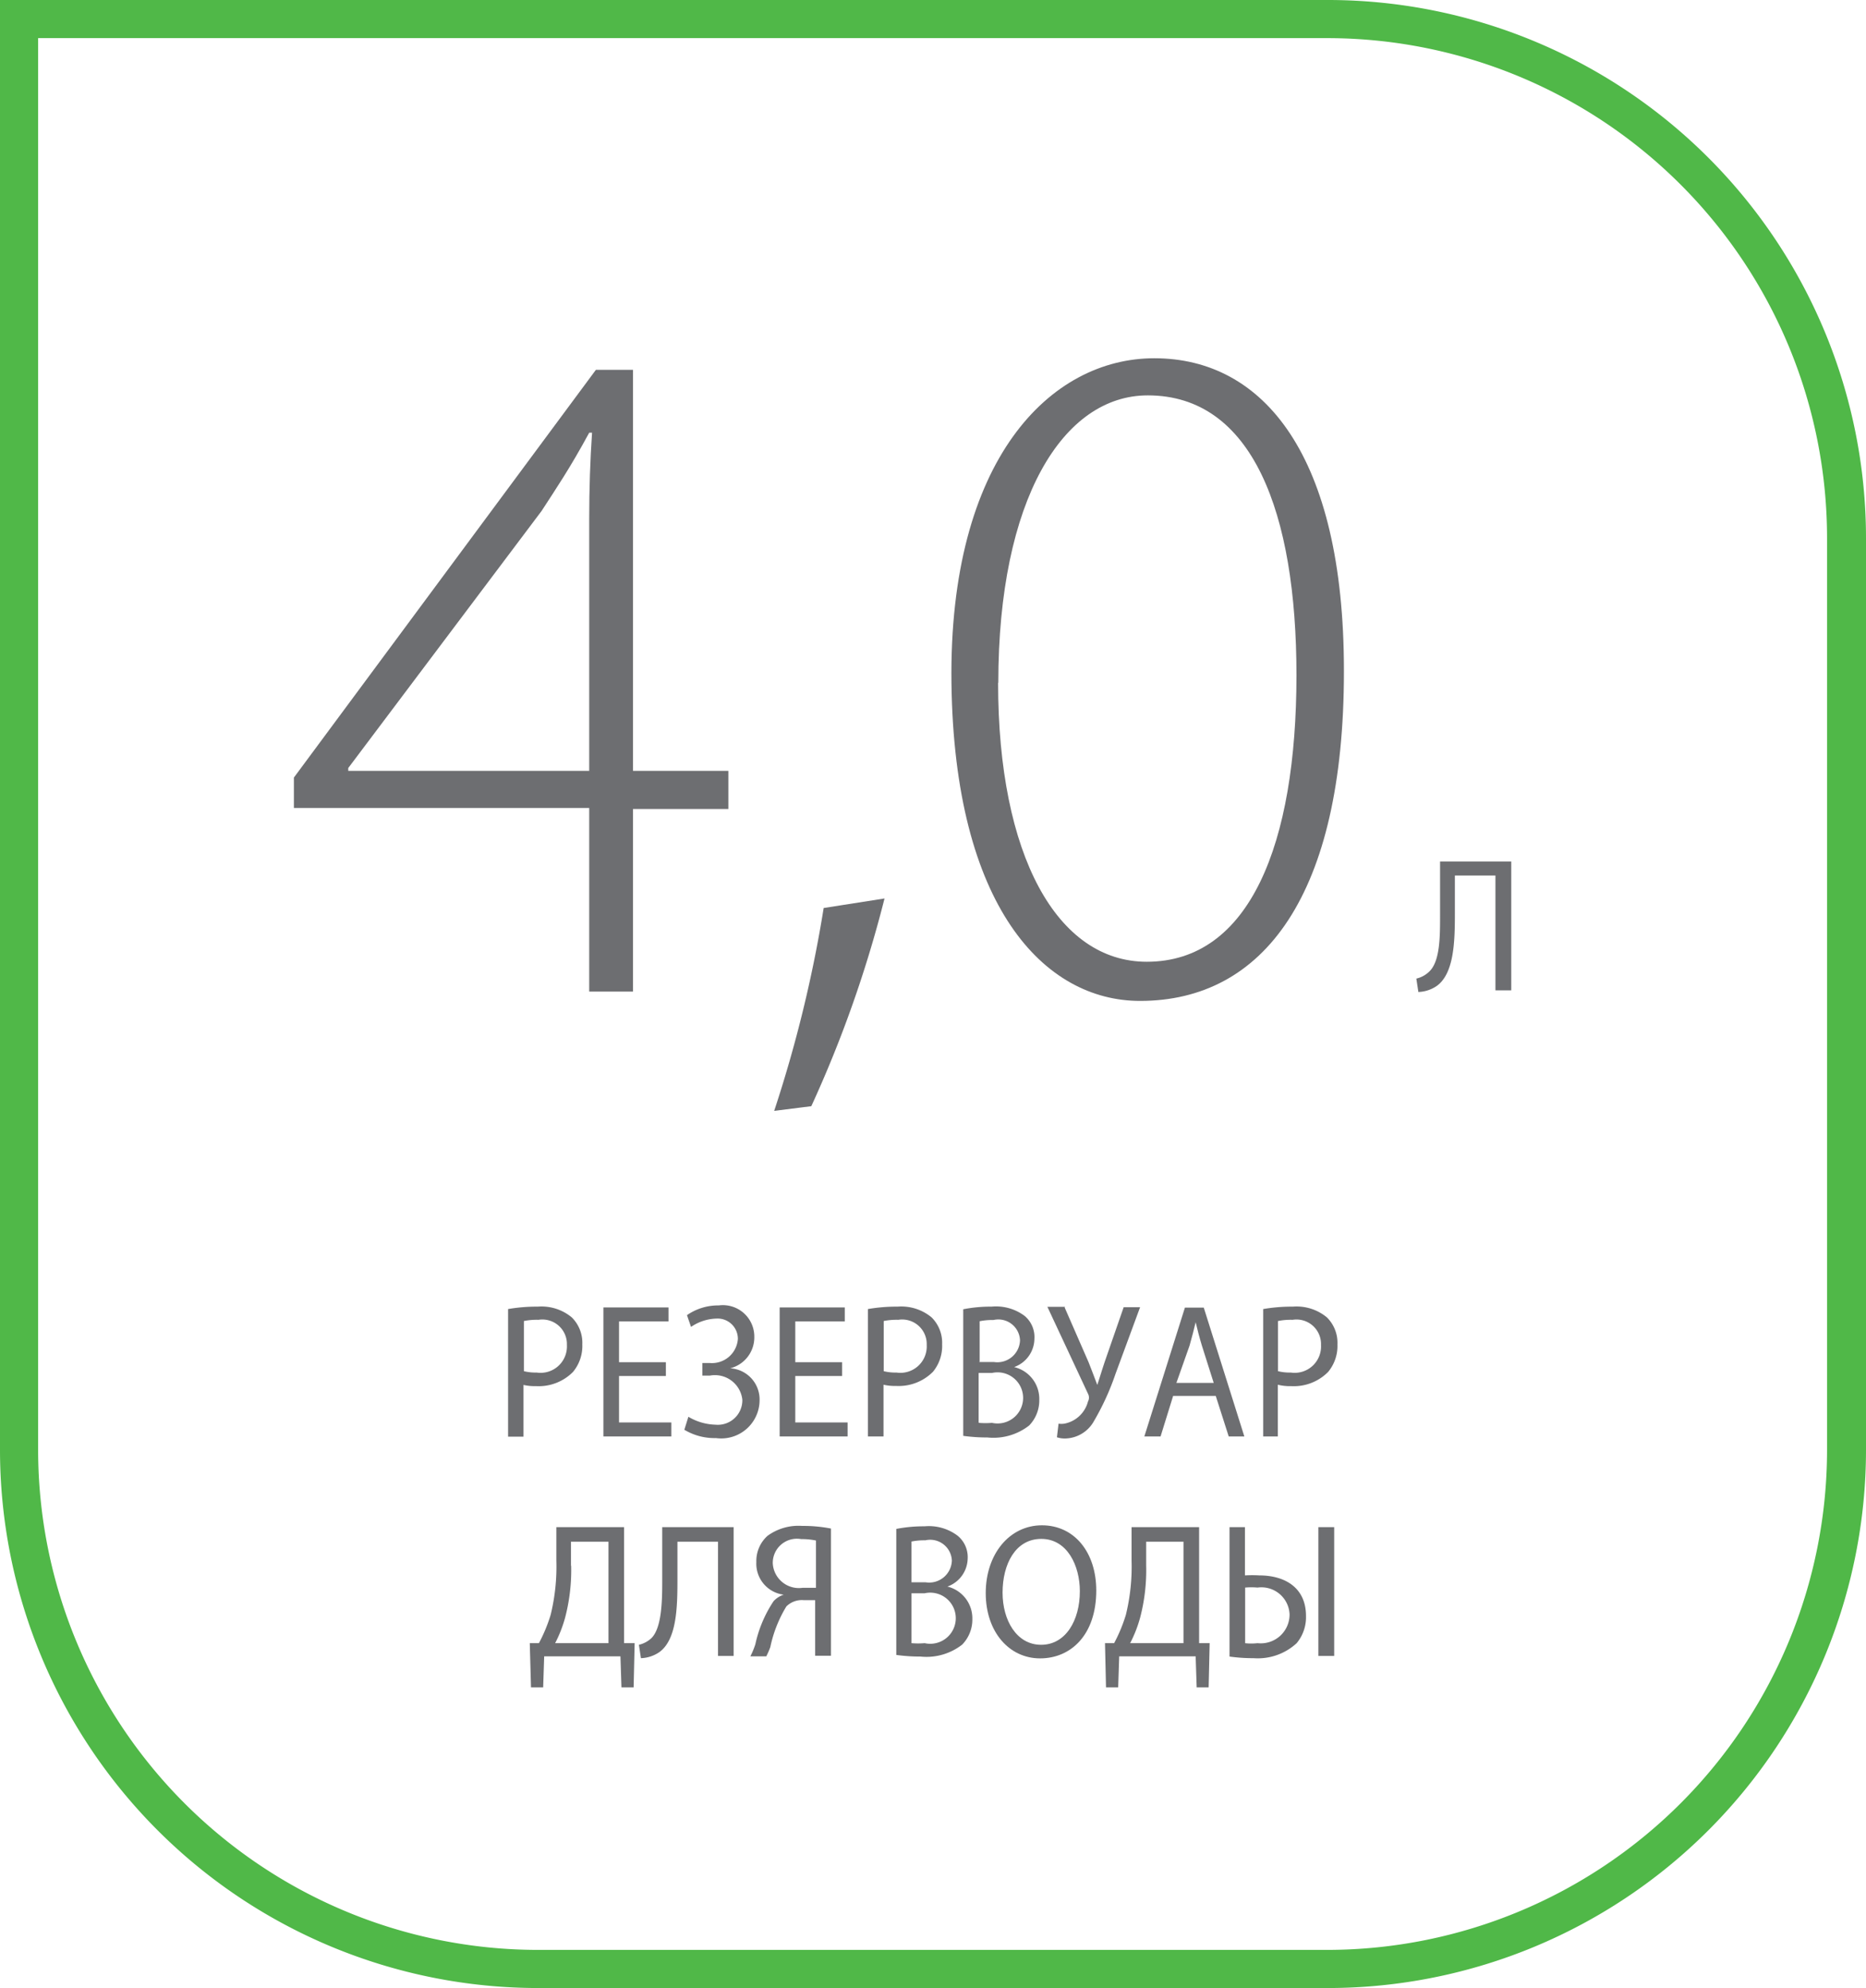
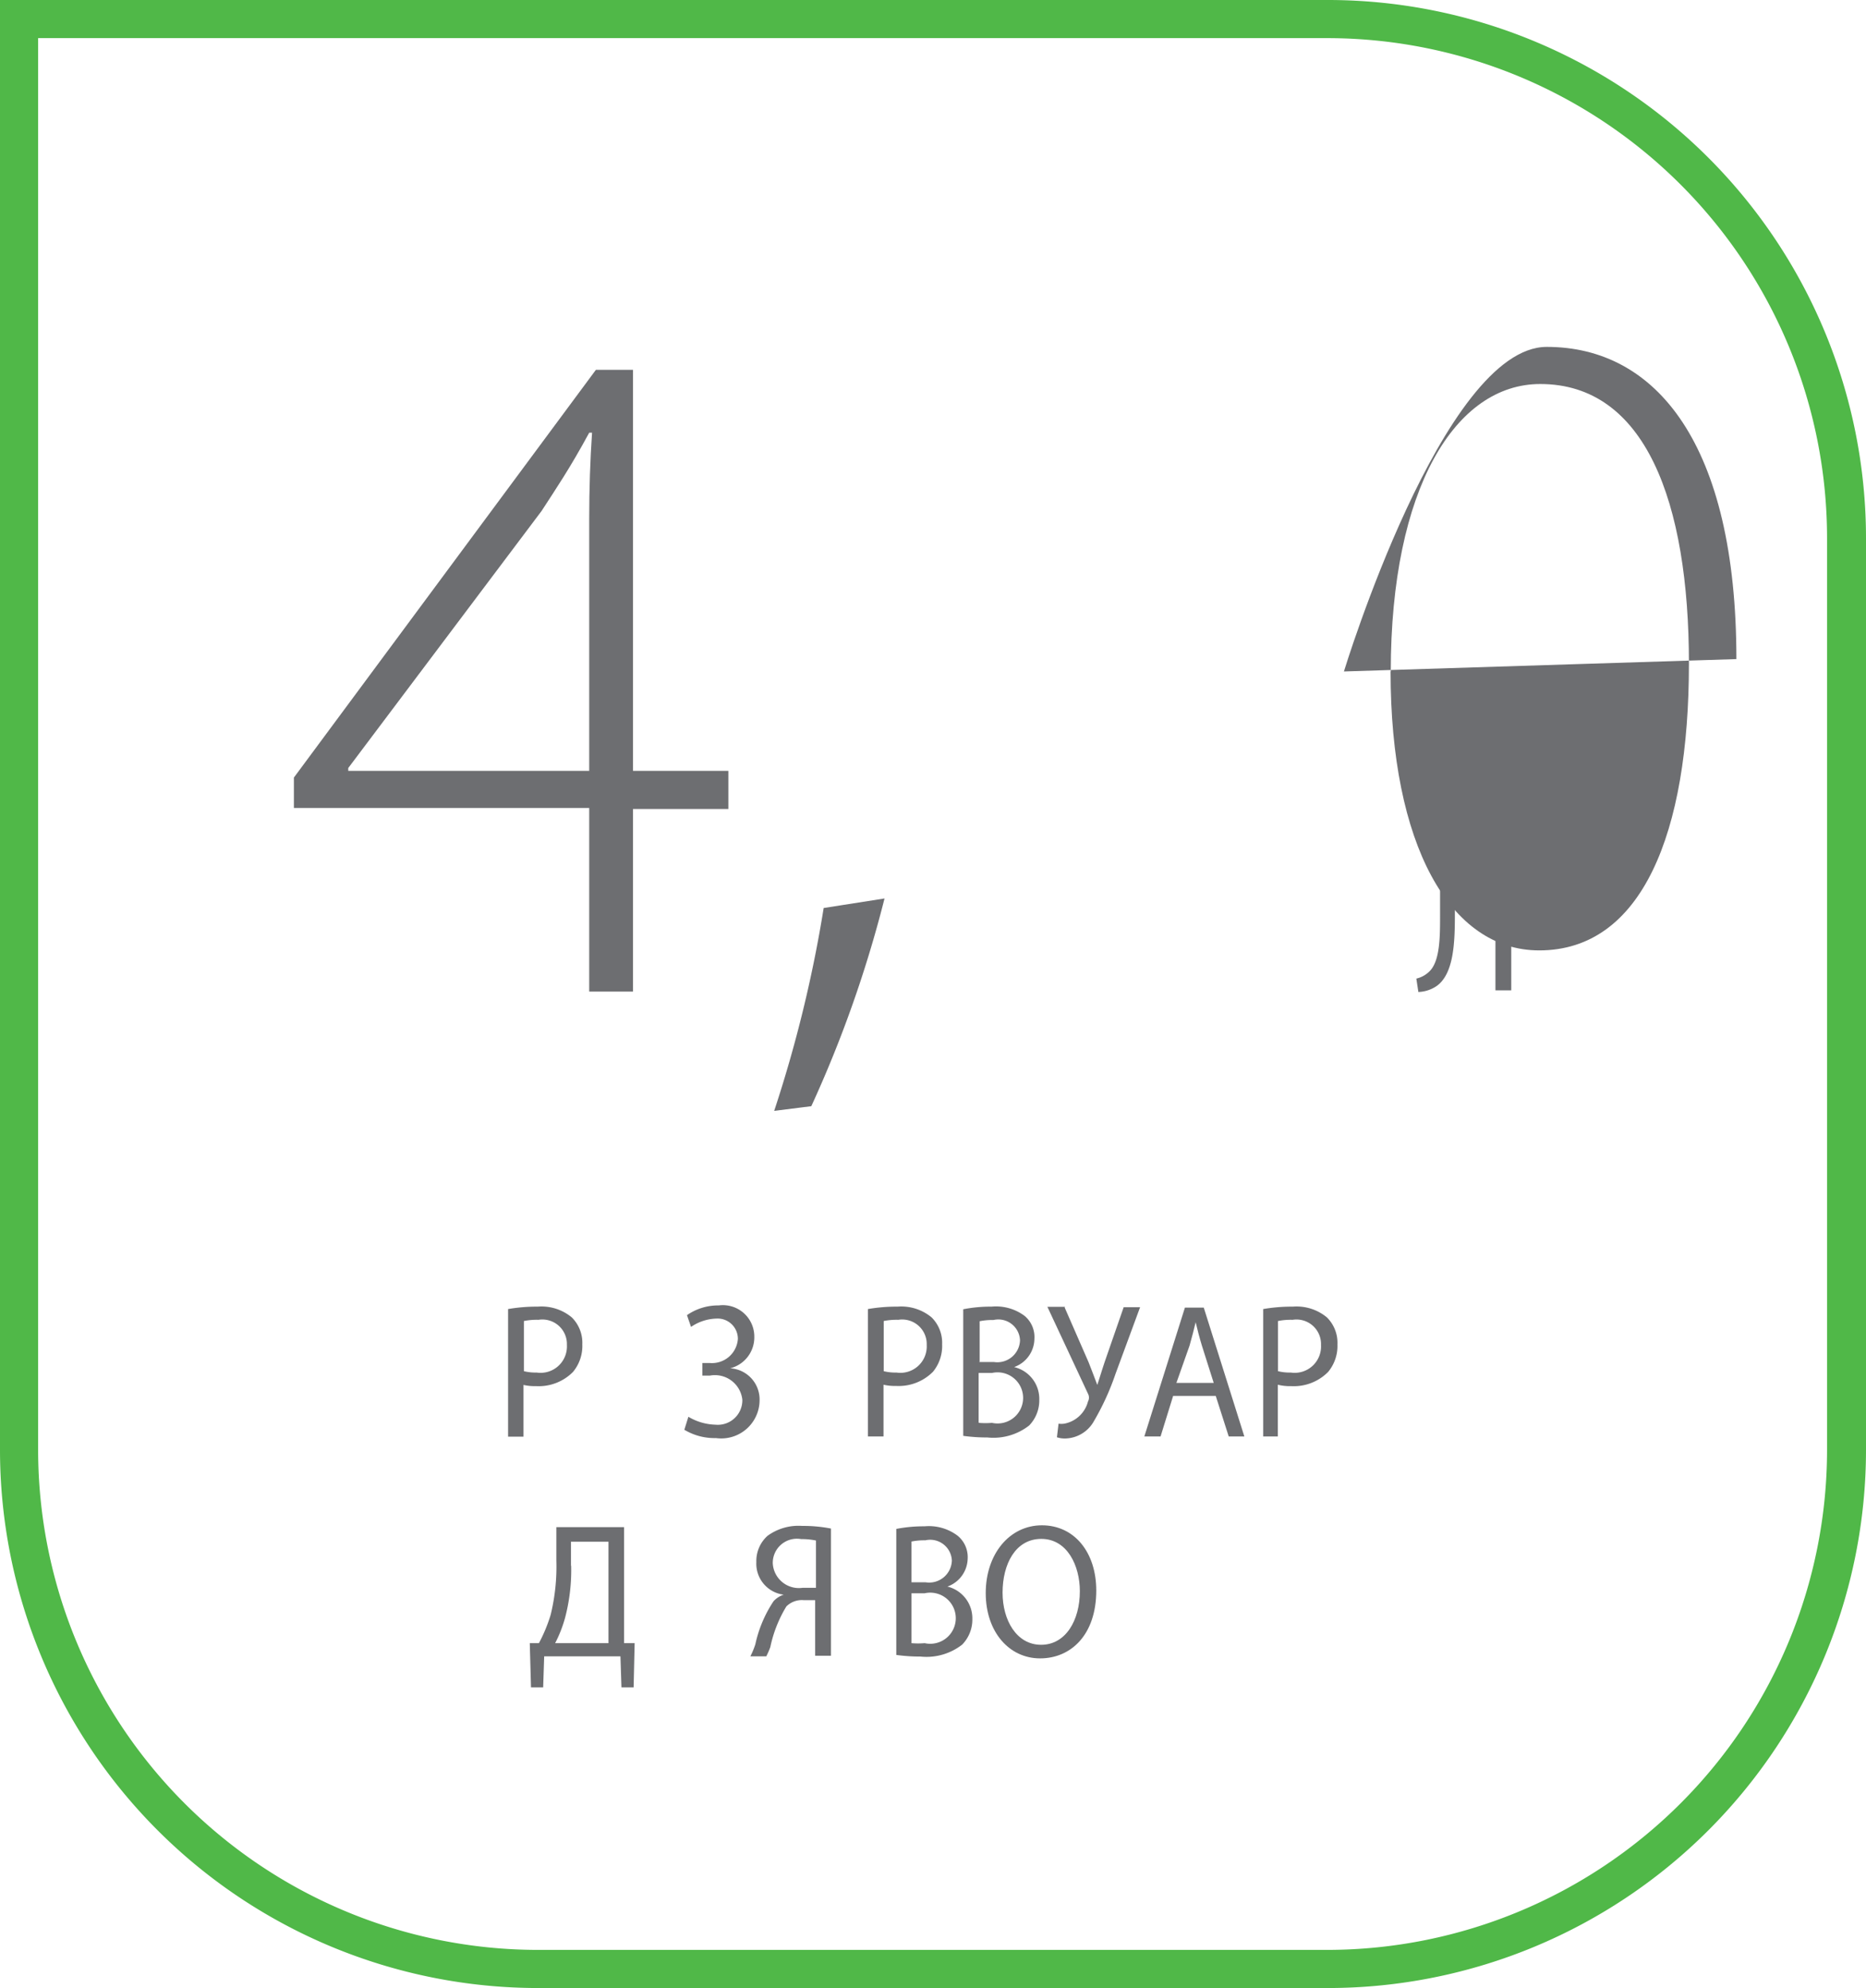
<svg xmlns="http://www.w3.org/2000/svg" id="Layer_1" data-name="Layer 1" viewBox="0 0 92 98">
  <defs>
    <style>.cls-1{fill:none;}.cls-2{clip-path:url(#clip-path);}.cls-3{fill:#6d6e71;}.cls-4{fill:#50b848;}</style>
    <clipPath id="clip-path" transform="translate(0 0)">
      <rect class="cls-1" width="92" height="98" />
    </clipPath>
  </defs>
  <title>Layer 6</title>
  <g class="cls-2">
    <path class="cls-3" d="M29.05,48.83v-9H14.49V38.33l14.89-20.1h1.83V38h4.7v1.88h-4.7v9H29.05Zm0-10.88V25.57q0-2.19.14-4.24l-0.14,0c-0.94,1.74-1.65,2.78-2.35,3.86L17.17,37.86V38H29.05Z" transform="translate(0 0)" />
    <path class="cls-3" d="M38.17,54.76a64.4,64.4,0,0,0,2.44-10l3-.47A59.3,59.3,0,0,1,40,54.53Z" transform="translate(0 0)" />
-     <path class="cls-3" d="M66.26,33.1c0,11-3.95,16.24-10.05,16.24-4.74,0-9.16-4.66-9.3-15.68s4.88-16,10-16c5.4,0,9.35,4.8,9.35,15.39m-17.05.61c0,8.52,2.91,13.75,7.33,13.75,5.07,0,7.38-5.79,7.38-14.13,0-8-2.16-13.79-7.33-13.79-4.18,0-7.37,5.13-7.37,14.17" transform="translate(0 0)" />
+     <path class="cls-3" d="M66.26,33.1s4.88-16,10-16c5.4,0,9.35,4.8,9.35,15.39m-17.05.61c0,8.52,2.91,13.75,7.33,13.75,5.07,0,7.38-5.79,7.38-14.13,0-8-2.16-13.79-7.33-13.79-4.18,0-7.37,5.13-7.37,14.17" transform="translate(0 0)" />
    <path class="cls-3" d="M74.51,42.47v6.35H73.73V43.16h-2v1.92c0,1.38-.05,2.91-0.89,3.52a1.71,1.71,0,0,1-.91.3l-0.1-.66a1.35,1.35,0,0,0,.63-0.34C71,47.4,71,46.17,71,45.15V42.47h3.5Z" transform="translate(0 0)" />
    <path class="cls-4" d="M65.52,98h-39A26.54,26.54,0,0,1,0,71.46V0H65.52A26.54,26.54,0,0,1,92,26.54V71.46A26.54,26.54,0,0,1,65.52,98M1.88,1.88V71.46a24.66,24.66,0,0,0,24.6,24.66h39a24.66,24.66,0,0,0,24.6-24.66V26.54A24.65,24.65,0,0,0,65.52,1.88H1.88Z" transform="translate(0 0)" />
    <path class="cls-3" d="M25.05,64.53a8.35,8.35,0,0,1,1.47-.12,2.34,2.34,0,0,1,1.67.53,1.76,1.76,0,0,1,.52,1.33,2,2,0,0,1-.46,1.36,2.38,2.38,0,0,1-1.82.7,2.5,2.5,0,0,1-.62-0.06v2.55H25.05V64.53Zm0.77,3.06a2.39,2.39,0,0,0,.64.07,1.3,1.3,0,0,0,1.49-1.36,1.21,1.21,0,0,0-1.4-1.24,3.17,3.17,0,0,0-.72.06v2.47Z" transform="translate(0 0)" />
-     <polygon class="cls-3" points="32.83 67.83 30.52 67.83 30.52 70.12 33.1 70.12 33.1 70.81 29.75 70.81 29.75 64.45 32.96 64.45 32.96 65.14 30.52 65.14 30.52 67.15 32.83 67.15 32.83 67.83" />
    <path class="cls-3" d="M33.87,64.83a2.7,2.7,0,0,1,1.57-.48,1.55,1.55,0,0,1,1.75,1.56A1.57,1.57,0,0,1,36,67.45v0a1.54,1.54,0,0,1,1.45,1.59,1.89,1.89,0,0,1-2.15,1.85,2.89,2.89,0,0,1-1.56-.41l0.2-.64a2.74,2.74,0,0,0,1.33.39A1.21,1.21,0,0,0,36.6,69,1.36,1.36,0,0,0,35,67.81H34.63V67.19H35A1.28,1.28,0,0,0,36.38,66a1,1,0,0,0-1.07-1,2.33,2.33,0,0,0-1.24.41Z" transform="translate(0 0)" />
-     <polygon class="cls-3" points="41.52 67.83 39.21 67.83 39.21 70.12 41.79 70.12 41.79 70.81 38.44 70.81 38.44 64.45 41.65 64.45 41.65 65.14 39.21 65.14 39.21 67.15 41.52 67.15 41.52 67.83" />
    <path class="cls-3" d="M42.79,64.53a8.35,8.35,0,0,1,1.47-.12,2.34,2.34,0,0,1,1.67.53,1.76,1.76,0,0,1,.52,1.33A2,2,0,0,1,46,67.62a2.38,2.38,0,0,1-1.82.7,2.5,2.5,0,0,1-.62-0.06v2.55H42.79V64.53Zm0.77,3.06a2.39,2.39,0,0,0,.64.07,1.3,1.3,0,0,0,1.49-1.36,1.21,1.21,0,0,0-1.4-1.24,3.17,3.17,0,0,0-.72.06v2.47Z" transform="translate(0 0)" />
    <path class="cls-3" d="M47.49,64.54a7,7,0,0,1,1.4-.13,2.35,2.35,0,0,1,1.63.46A1.36,1.36,0,0,1,51,66a1.5,1.5,0,0,1-1,1.39v0A1.61,1.61,0,0,1,51.24,69a1.77,1.77,0,0,1-.5,1.27,2.86,2.86,0,0,1-2.06.59,8.49,8.49,0,0,1-1.19-.08V64.54Zm0.77,2.6H49a1.12,1.12,0,0,0,1.29-1.07,1.07,1.07,0,0,0-1.31-1,3.13,3.13,0,0,0-.68.06v2Zm0,3a3.92,3.92,0,0,0,.65,0,1.26,1.26,0,1,0,0-2.46H48.25v2.42Z" transform="translate(0 0)" />
    <path class="cls-3" d="M52.49,64.45l1.18,2.7c0.15,0.38.29,0.75,0.43,1.12h0c0.11-.33.22-0.7,0.37-1.15l0.93-2.68h0.81L55,67.72a12.69,12.69,0,0,1-1.11,2.41,1.66,1.66,0,0,1-1.35.78,1.21,1.21,0,0,1-.43-0.06l0.08-.67a1,1,0,0,0,.28,0,1.49,1.49,0,0,0,1.17-1.09,0.41,0.41,0,0,0,0-.39l-2-4.28h0.87Z" transform="translate(0 0)" />
    <path class="cls-3" d="M57.84,68.81l-0.62,2H56.42l2-6.35h0.93l2,6.35H60.58l-0.64-2H57.84Zm2-.64-0.58-1.83c-0.13-.42-0.22-0.79-0.31-1.16h0c-0.09.38-.19,0.76-0.3,1.15L58,68.17h1.79Z" transform="translate(0 0)" />
    <path class="cls-3" d="M62.28,64.53a8.35,8.35,0,0,1,1.47-.12,2.34,2.34,0,0,1,1.67.53,1.76,1.76,0,0,1,.52,1.33,2,2,0,0,1-.46,1.36,2.38,2.38,0,0,1-1.82.7A2.5,2.5,0,0,1,63,68.26v2.55H62.28V64.53ZM63,67.59a2.39,2.39,0,0,0,.64.07,1.3,1.3,0,0,0,1.49-1.36,1.21,1.21,0,0,0-1.4-1.24,3.17,3.17,0,0,0-.72.06v2.47Z" transform="translate(0 0)" />
    <path class="cls-3" d="M30.77,75.28V81l0.52,0-0.05,2.18h-0.6l-0.05-1.53H26.83l-0.05,1.53h-0.6L26.12,81l0.45,0a7.71,7.71,0,0,0,.58-1.4,10,10,0,0,0,.28-2.68V75.28h3.33Zm-2.61,1.88a9.22,9.22,0,0,1-.3,2.59A6.4,6.4,0,0,1,27.37,81H30V76H28.15v1.2Z" transform="translate(0 0)" />
-     <path class="cls-3" d="M36.17,75.28v6.35H35.4V76h-2v1.92c0,1.38-.05,2.91-0.89,3.52a1.71,1.71,0,0,1-.91.3l-0.1-.66a1.35,1.35,0,0,0,.63-0.34c0.48-.5.52-1.73,0.52-2.75V75.28h3.5Z" transform="translate(0 0)" />
    <path class="cls-3" d="M37,81.64a4.14,4.14,0,0,0,.24-0.58,6.18,6.18,0,0,1,.9-2.13,1.17,1.17,0,0,1,.5-0.32v0A1.54,1.54,0,0,1,37.29,77a1.67,1.67,0,0,1,.55-1.29,2.59,2.59,0,0,1,1.71-.49,7.1,7.1,0,0,1,1.42.13v6.27H40.19V78.88H39.63a1.08,1.08,0,0,0-.86.31,6.35,6.35,0,0,0-.79,2,3.91,3.91,0,0,1-.2.46H37Zm3.23-5.7a3.4,3.4,0,0,0-.73-0.07,1.19,1.19,0,0,0-1.4,1.19,1.29,1.29,0,0,0,1.48,1.21h0.65V75.94Z" transform="translate(0 0)" />
    <path class="cls-3" d="M44.18,75.37a7,7,0,0,1,1.4-.13,2.35,2.35,0,0,1,1.63.46,1.36,1.36,0,0,1,.5,1.12,1.5,1.5,0,0,1-1,1.39v0a1.61,1.61,0,0,1,1.23,1.59,1.77,1.77,0,0,1-.5,1.27,2.86,2.86,0,0,1-2.06.59,8.49,8.49,0,0,1-1.19-.08V75.37ZM44.94,78h0.7a1.12,1.12,0,0,0,1.29-1.07,1.07,1.07,0,0,0-1.31-1,3.12,3.12,0,0,0-.68.06v2Zm0,3a3.92,3.92,0,0,0,.65,0,1.26,1.26,0,1,0,0-2.46H44.94V81Z" transform="translate(0 0)" />
    <path class="cls-3" d="M54.05,78.4c0,2.19-1.25,3.35-2.77,3.35s-2.68-1.3-2.68-3.22,1.17-3.34,2.77-3.34,2.68,1.33,2.68,3.22m-4.62.1c0,1.36.69,2.57,1.9,2.57s1.91-1.2,1.91-2.64c0-1.26-.62-2.58-1.9-2.58s-1.91,1.25-1.91,2.65" transform="translate(0 0)" />
-     <path class="cls-3" d="M59.12,75.28V81l0.52,0-0.05,2.18H59l-0.05-1.53H55.18l-0.05,1.53h-0.6L54.48,81l0.45,0a7.71,7.71,0,0,0,.58-1.4,10,10,0,0,0,.28-2.68V75.28h3.33Zm-2.61,1.88a9.22,9.22,0,0,1-.3,2.59A6.4,6.4,0,0,1,55.72,81h2.63V76H56.51v1.2Z" transform="translate(0 0)" />
-     <path class="cls-3" d="M61.38,75.28v2.38a5.79,5.79,0,0,1,.71,0c1.23,0,2.3.58,2.3,2A2,2,0,0,1,63.93,81a2.82,2.82,0,0,1-2.12.74,8.5,8.5,0,0,1-1.19-.08V75.28h0.77Zm0,5.72a2.71,2.71,0,0,0,.62,0,1.42,1.42,0,0,0,1.58-1.42A1.39,1.39,0,0,0,62,78.26a3.45,3.45,0,0,0-.61,0V81Zm4.44,0.63H65V75.28h0.78v6.35Z" transform="translate(0 0)" />
  </g>
</svg>